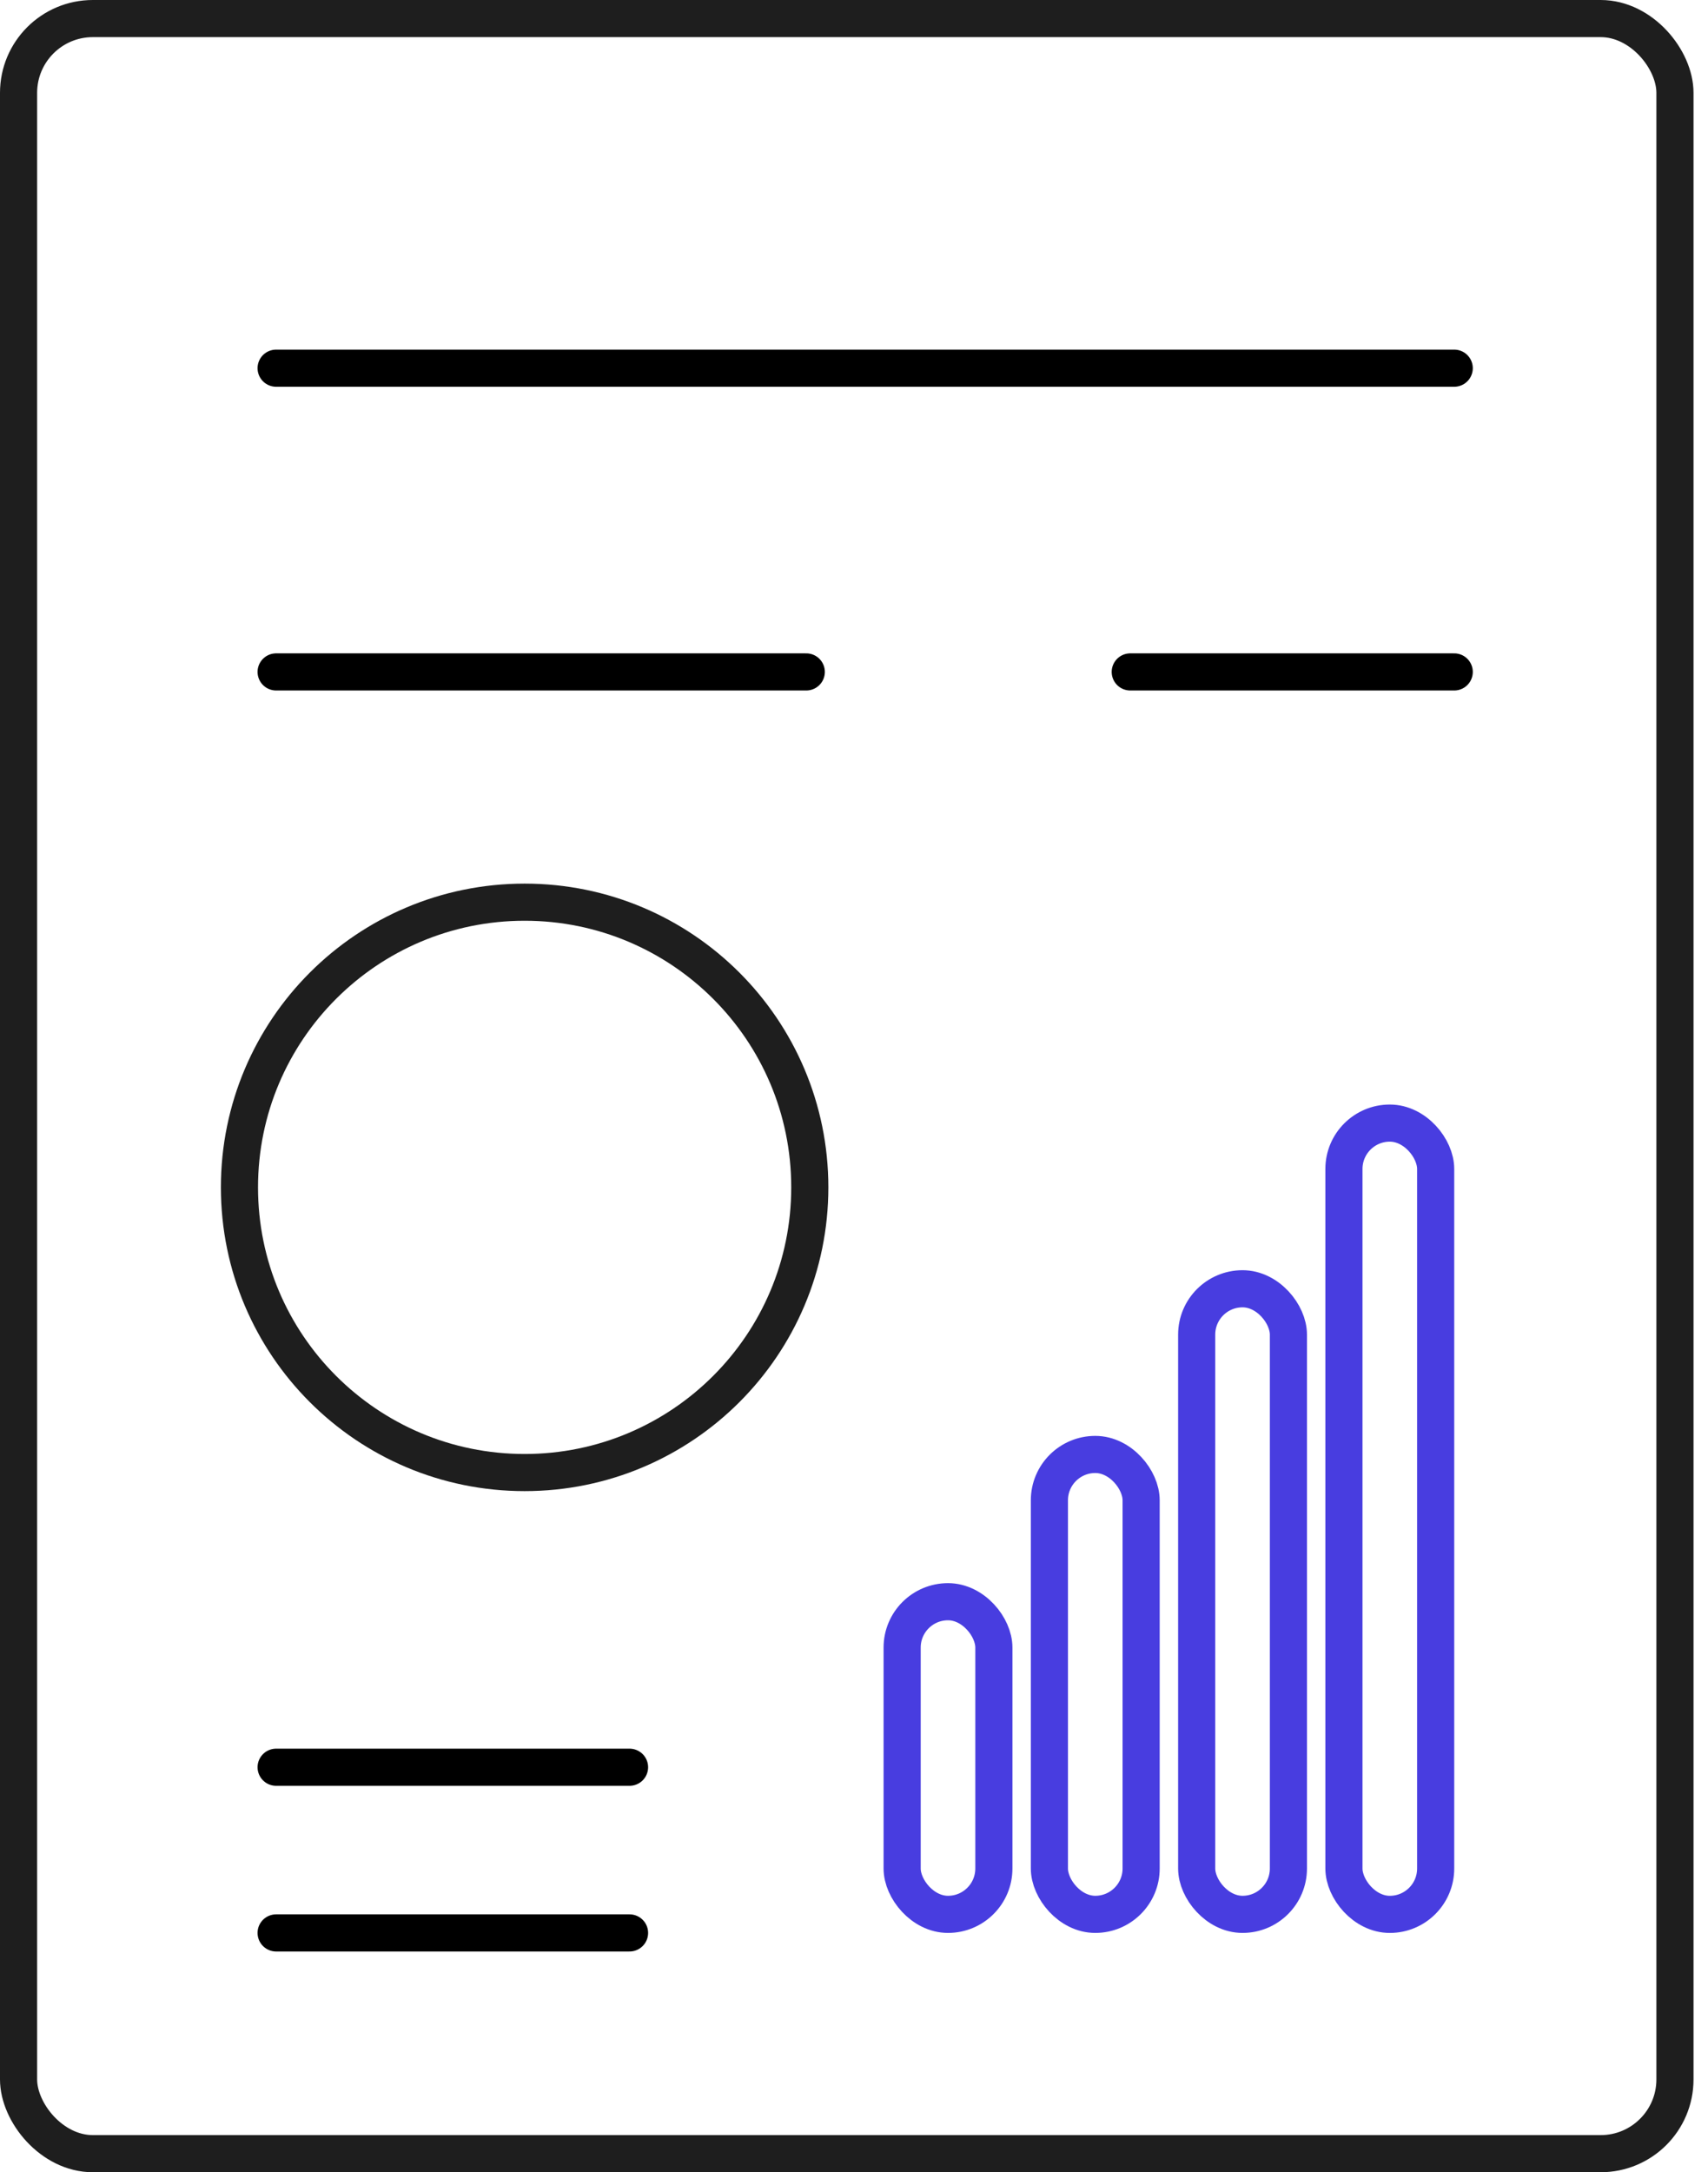
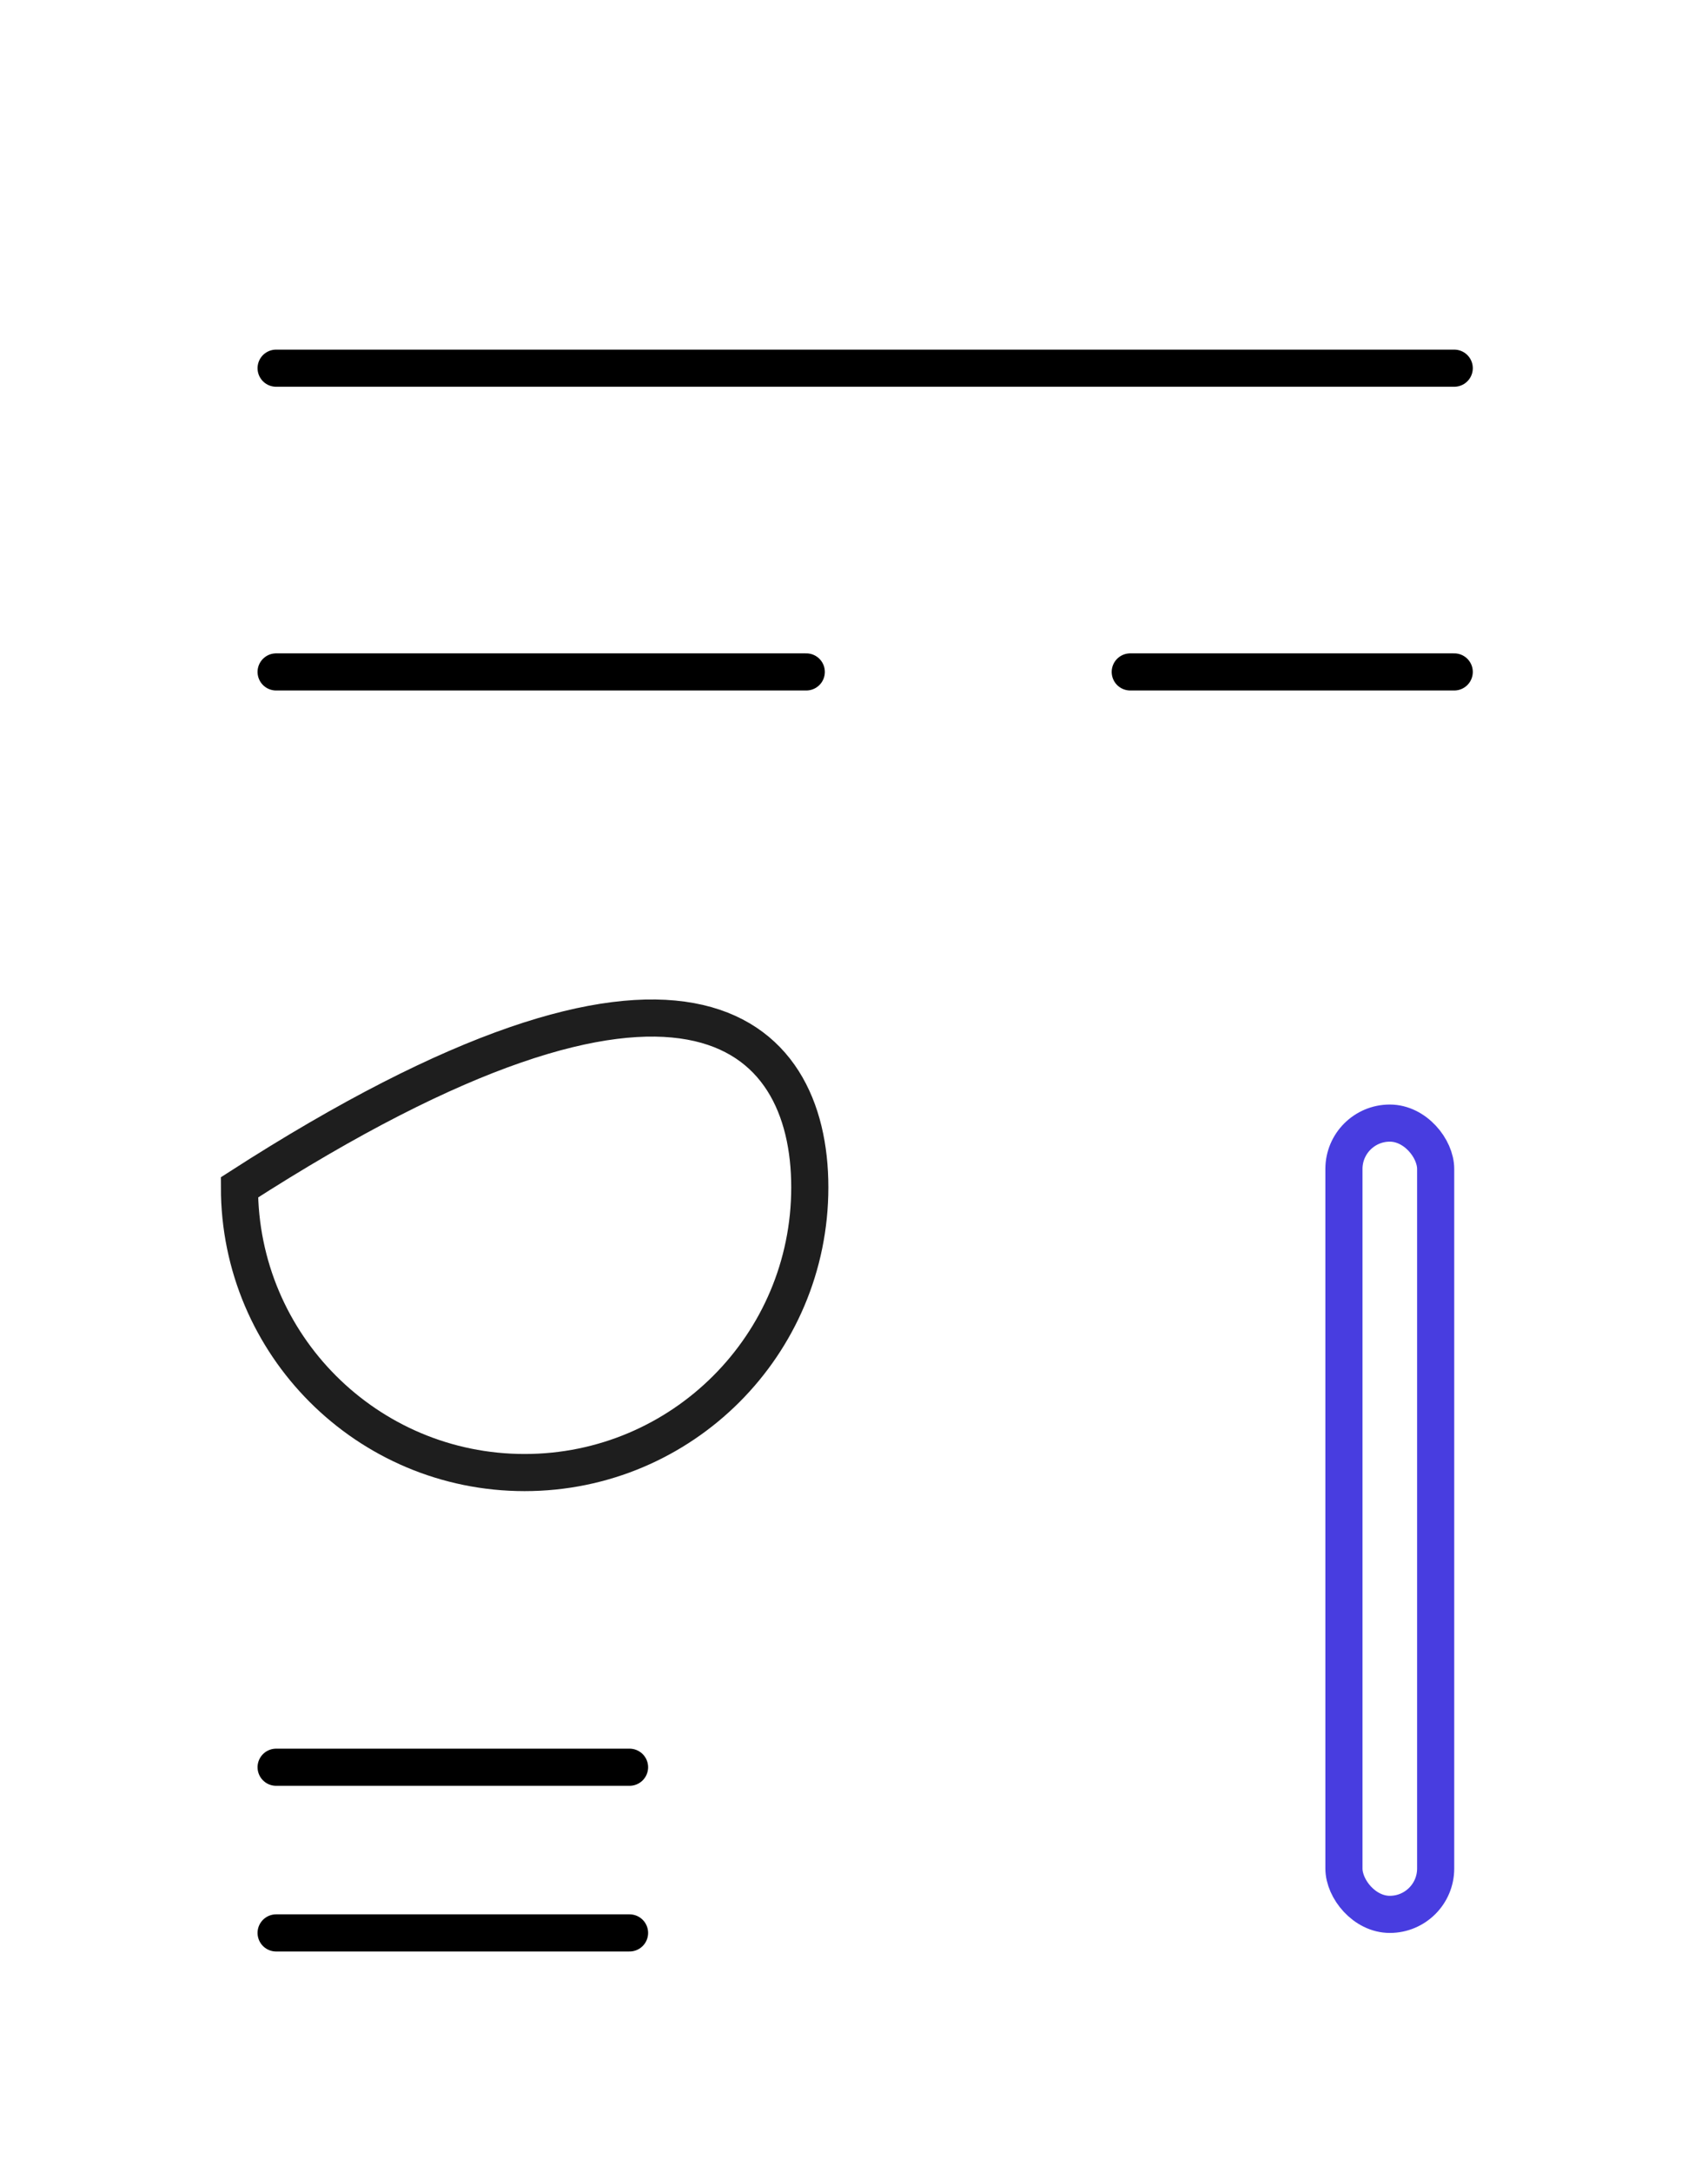
<svg xmlns="http://www.w3.org/2000/svg" width="92" height="117" viewBox="0 0 92 117" fill="none">
-   <rect x="1" y="1" width="89.22" height="115" rx="4" stroke="#1E1E1E" stroke-width="2" />
  <path d="M14.873 19.831H78.331M14.873 36.191H43.429M60.88 36.191H78.331M14.873 95.186H33.91M14.873 104.11H33.91" stroke="black" stroke-width="2" stroke-linecap="round" />
-   <path d="M43.619 63.953C43.619 72.437 36.742 79.314 28.259 79.314C19.775 79.314 12.898 72.437 12.898 63.953C12.898 55.47 19.775 48.593 28.259 48.593C36.742 48.593 43.619 55.47 43.619 63.953Z" stroke="#1E1E1E" stroke-width="2" />
-   <rect x="48.593" y="86.271" width="4.941" height="16.839" rx="2.47" stroke="#483DE0" stroke-width="2" />
-   <rect x="56.525" y="78.339" width="4.941" height="24.771" rx="2.47" stroke="#483DE0" stroke-width="2" />
-   <rect x="64.458" y="69.415" width="4.941" height="33.695" rx="2.47" stroke="#483DE0" stroke-width="2" />
+   <path d="M43.619 63.953C43.619 72.437 36.742 79.314 28.259 79.314C19.775 79.314 12.898 72.437 12.898 63.953C36.742 48.593 43.619 55.47 43.619 63.953Z" stroke="#1E1E1E" stroke-width="2" />
  <rect x="72.39" y="60.492" width="4.941" height="42.619" rx="2.47" stroke="#483DE0" stroke-width="2" />
</svg>